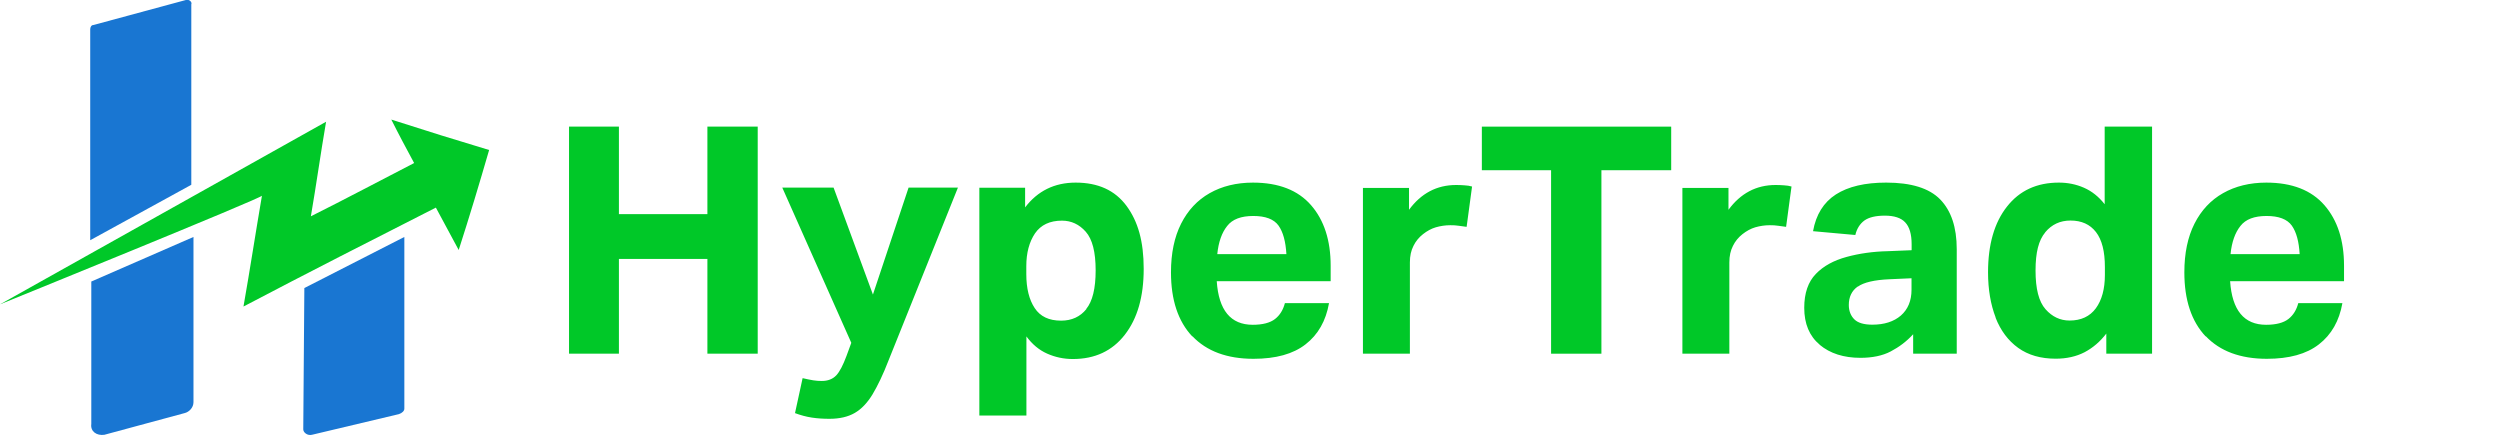
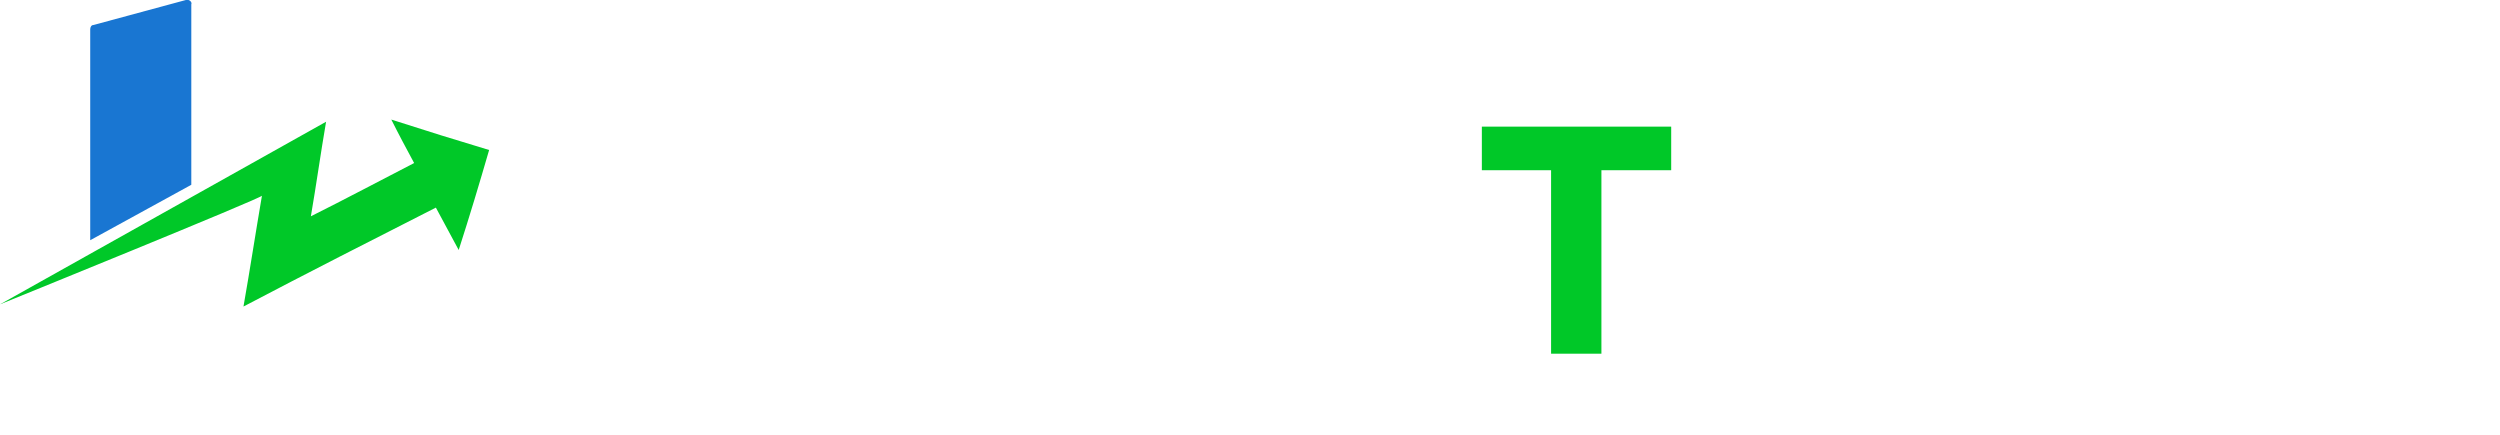
<svg xmlns="http://www.w3.org/2000/svg" id="Layer_1" version="1.1" viewBox="0 0 230 40">
  <g>
    <path d="M17.6.4c.1-.2-.2-.5-.5-.4l-8.5,2.3c-.2,0-.3.2-.3.4v19.4l9.3-5.1V.4Z" fill="#1976d2" />
-     <path d="M8.4,39c-.1.7.5,1.1,1.2,1l7.4-2c.4-.1.8-.5.8-1v-15.2l-9.4,4.1v13.1Z" fill="#1976d2" />
-     <path d="M28,26.5l-.1,13c0,.3.4.6.8.5l8-1.9c.3-.1.5-.3.5-.5v-15.8s-9.2,4.7-9.2,4.7Z" fill="#1976d2" />
  </g>
  <path d="M38.1,15c-3.1,1.6-6.3,3.3-9.5,4.9.5-2.9.9-5.8,1.4-8.7L0,28s24.4-9.9,24.1-10c-.6,3.5-1.1,6.8-1.7,10.2,5.9-3.1,11.8-6.1,17.7-9.1.7,1.3,1.4,2.6,2.1,3.9,1-3.1,1.9-6.1,2.8-9.2-3-.9-5.9-1.8-9-2.8.7,1.4,1.4,2.7,2.1,4Z" fill="#00c828" />
  <g>
-     <path d="M125.38,32.54h4.33v-8.4c0-.59.11-1.09.33-1.52.21-.43.51-.79.88-1.08.37-.29.77-.51,1.18-.63.42-.12.87-.19,1.33-.19.27,0,.53.01.77.05s.47.07.73.1l.5-3.71c-.21-.06-.44-.1-.69-.11-.25-.02-.51-.03-.78-.03-1.78,0-3.22.77-4.33,2.28v-2.01h-4.24v15.27h0v-.02ZM118.34,23.38h-6.35c.11-1.11.42-1.98.91-2.59.48-.62,1.28-.92,2.4-.92s1.9.29,2.33.89c.42.6.65,1.46.72,2.62,0,0-.01,0-.01,0ZM109.7,30.93c1.31,1.38,3.19,2.08,5.62,2.08,2.05,0,3.65-.44,4.79-1.33,1.15-.89,1.87-2.15,2.16-3.79h-4.06c-.16.62-.46,1.11-.91,1.46-.45.35-1.14.53-2.05.53-2.03,0-3.13-1.34-3.31-4.01h10.48v-1.43c0-2.32-.6-4.18-1.8-5.56-1.2-1.38-2.98-2.08-5.35-2.08-1.52,0-2.85.33-3.98.97s-2.01,1.58-2.63,2.81c-.62,1.23-.93,2.72-.93,4.48,0,2.53.65,4.5,1.96,5.89l.02-.02h0ZM99.95,28.43c-.57.71-1.35,1.07-2.33,1.07-1.11,0-1.92-.38-2.43-1.16-.51-.77-.77-1.81-.77-3.12v-.73c0-1.23.27-2.23.8-3.02.54-.78,1.36-1.17,2.48-1.17.86,0,1.59.34,2.19,1.02.61.69.91,1.87.91,3.55s-.29,2.85-.87,3.56h.02ZM90.1,38.23h4.33v-7.28c.53.72,1.16,1.25,1.9,1.58s1.53.5,2.37.5c2.03,0,3.62-.74,4.78-2.23s1.74-3.5,1.74-6.06-.53-4.37-1.58-5.8c-1.06-1.43-2.61-2.14-4.68-2.14-1.95,0-3.5.77-4.65,2.28v-1.81h-4.21v20.96h-.02.02ZM73.15,38.01c.51.19,1.02.33,1.55.41.53.08,1.06.11,1.61.11.93,0,1.71-.18,2.33-.54s1.16-.93,1.64-1.72c.47-.79.97-1.82,1.47-3.12l6.38-15.89h-4.54l-3.28,9.84-3.62-9.84h-4.72l6.35,14.28-.44,1.2c-.32.86-.63,1.46-.95,1.8-.33.34-.77.51-1.33.51-.26,0-.52-.02-.78-.06s-.59-.11-.98-.2l-.7,3.22h-.02.03ZM65.08,32.54h4.63V11.65h-4.63v8.05h-8.14v-8.05h-4.59v20.89h4.59v-8.72h8.14v8.72Z" fill="#00c828" />
    <polygon points="142.7 32.54 147.33 32.54 147.33 15.66 153.75 15.66 153.75 11.65 136.33 11.65 136.33 15.66 142.7 15.66 142.7 32.54" fill="#00c828" />
-     <path d="M211.56,23.38h-6.35c.11-1.11.42-1.98.91-2.59.48-.62,1.28-.92,2.4-.92s1.9.29,2.33.89c.42.6.65,1.46.72,2.62,0,0,0,0,0,0ZM202.93,30.93c1.31,1.38,3.19,2.08,5.62,2.08,2.05,0,3.65-.44,4.79-1.33,1.15-.89,1.87-2.15,2.16-3.79h-4.06c-.16.62-.46,1.11-.91,1.46s-1.14.53-2.05.53c-2.03,0-3.13-1.34-3.31-4.01h10.48v-1.43c0-2.32-.6-4.18-1.8-5.56s-2.98-2.08-5.35-2.08c-1.52,0-2.85.33-3.98.97s-2.01,1.58-2.63,2.81c-.62,1.23-.93,2.72-.93,4.48,0,2.53.65,4.5,1.96,5.89l.02-.02h0ZM188.16,21.37c.6-.72,1.37-1.08,2.33-1.08,1.01,0,1.79.35,2.34,1.06s.82,1.78.82,3.22v.73c0,1.28-.28,2.31-.83,3.06s-1.36,1.13-2.42,1.13c-.86,0-1.6-.35-2.21-1.04-.62-.7-.92-1.88-.92-3.56s.29-2.79.89-3.51h0ZM183.59,29.22c.47,1.2,1.17,2.13,2.09,2.79s2.07.99,3.44.99c1.01,0,1.9-.2,2.67-.6.77-.41,1.42-.97,1.99-1.71v1.85h4.21V11.65h-4.36v7.14c-.55-.7-1.18-1.2-1.91-1.52s-1.5-.47-2.3-.47c-2.03,0-3.62.73-4.78,2.21-1.16,1.47-1.74,3.49-1.74,6.04,0,1.58.24,2.97.7,4.16h0ZM170.92,26.37c.55-.39,1.52-.62,2.93-.68l2.01-.09v1.06c0,1.01-.33,1.8-.98,2.37-.65.56-1.53.84-2.62.84-.77,0-1.32-.16-1.65-.48s-.52-.77-.52-1.33c0-.74.27-1.31.82-1.7h0ZM167.41,31.72c.96.8,2.21,1.2,3.75,1.2,1.09,0,2.03-.19,2.79-.59s1.45-.91,2.06-1.58v1.79h4.01v-9.62c0-2.01-.51-3.53-1.52-4.57-1.01-1.04-2.68-1.55-4.97-1.55-1.95,0-3.49.36-4.63,1.09-1.13.73-1.83,1.86-2.1,3.38l3.89.35c.14-.59.42-1.02.83-1.33.42-.3,1.05-.45,1.89-.45s1.49.2,1.87.62c.39.41.59,1.08.59,2.01v.55l-2.19.09c-1.36.03-2.63.21-3.8.53-1.17.32-2.12.83-2.82,1.56-.71.73-1.07,1.77-1.07,3.12,0,1.46.47,2.6,1.43,3.4h0-.02ZM154.77,32.54h4.33v-8.4c0-.59.11-1.09.33-1.52.21-.43.51-.79.88-1.08.37-.29.77-.51,1.18-.63.42-.12.87-.19,1.33-.19.27,0,.53.01.77.05s.47.07.73.1l.5-3.71c-.21-.06-.44-.1-.69-.11-.25-.02-.51-.03-.78-.03-1.78,0-3.22.77-4.33,2.28v-2.01h-4.24v15.27h0v-.02Z" fill="#00c828" />
  </g>
</svg>